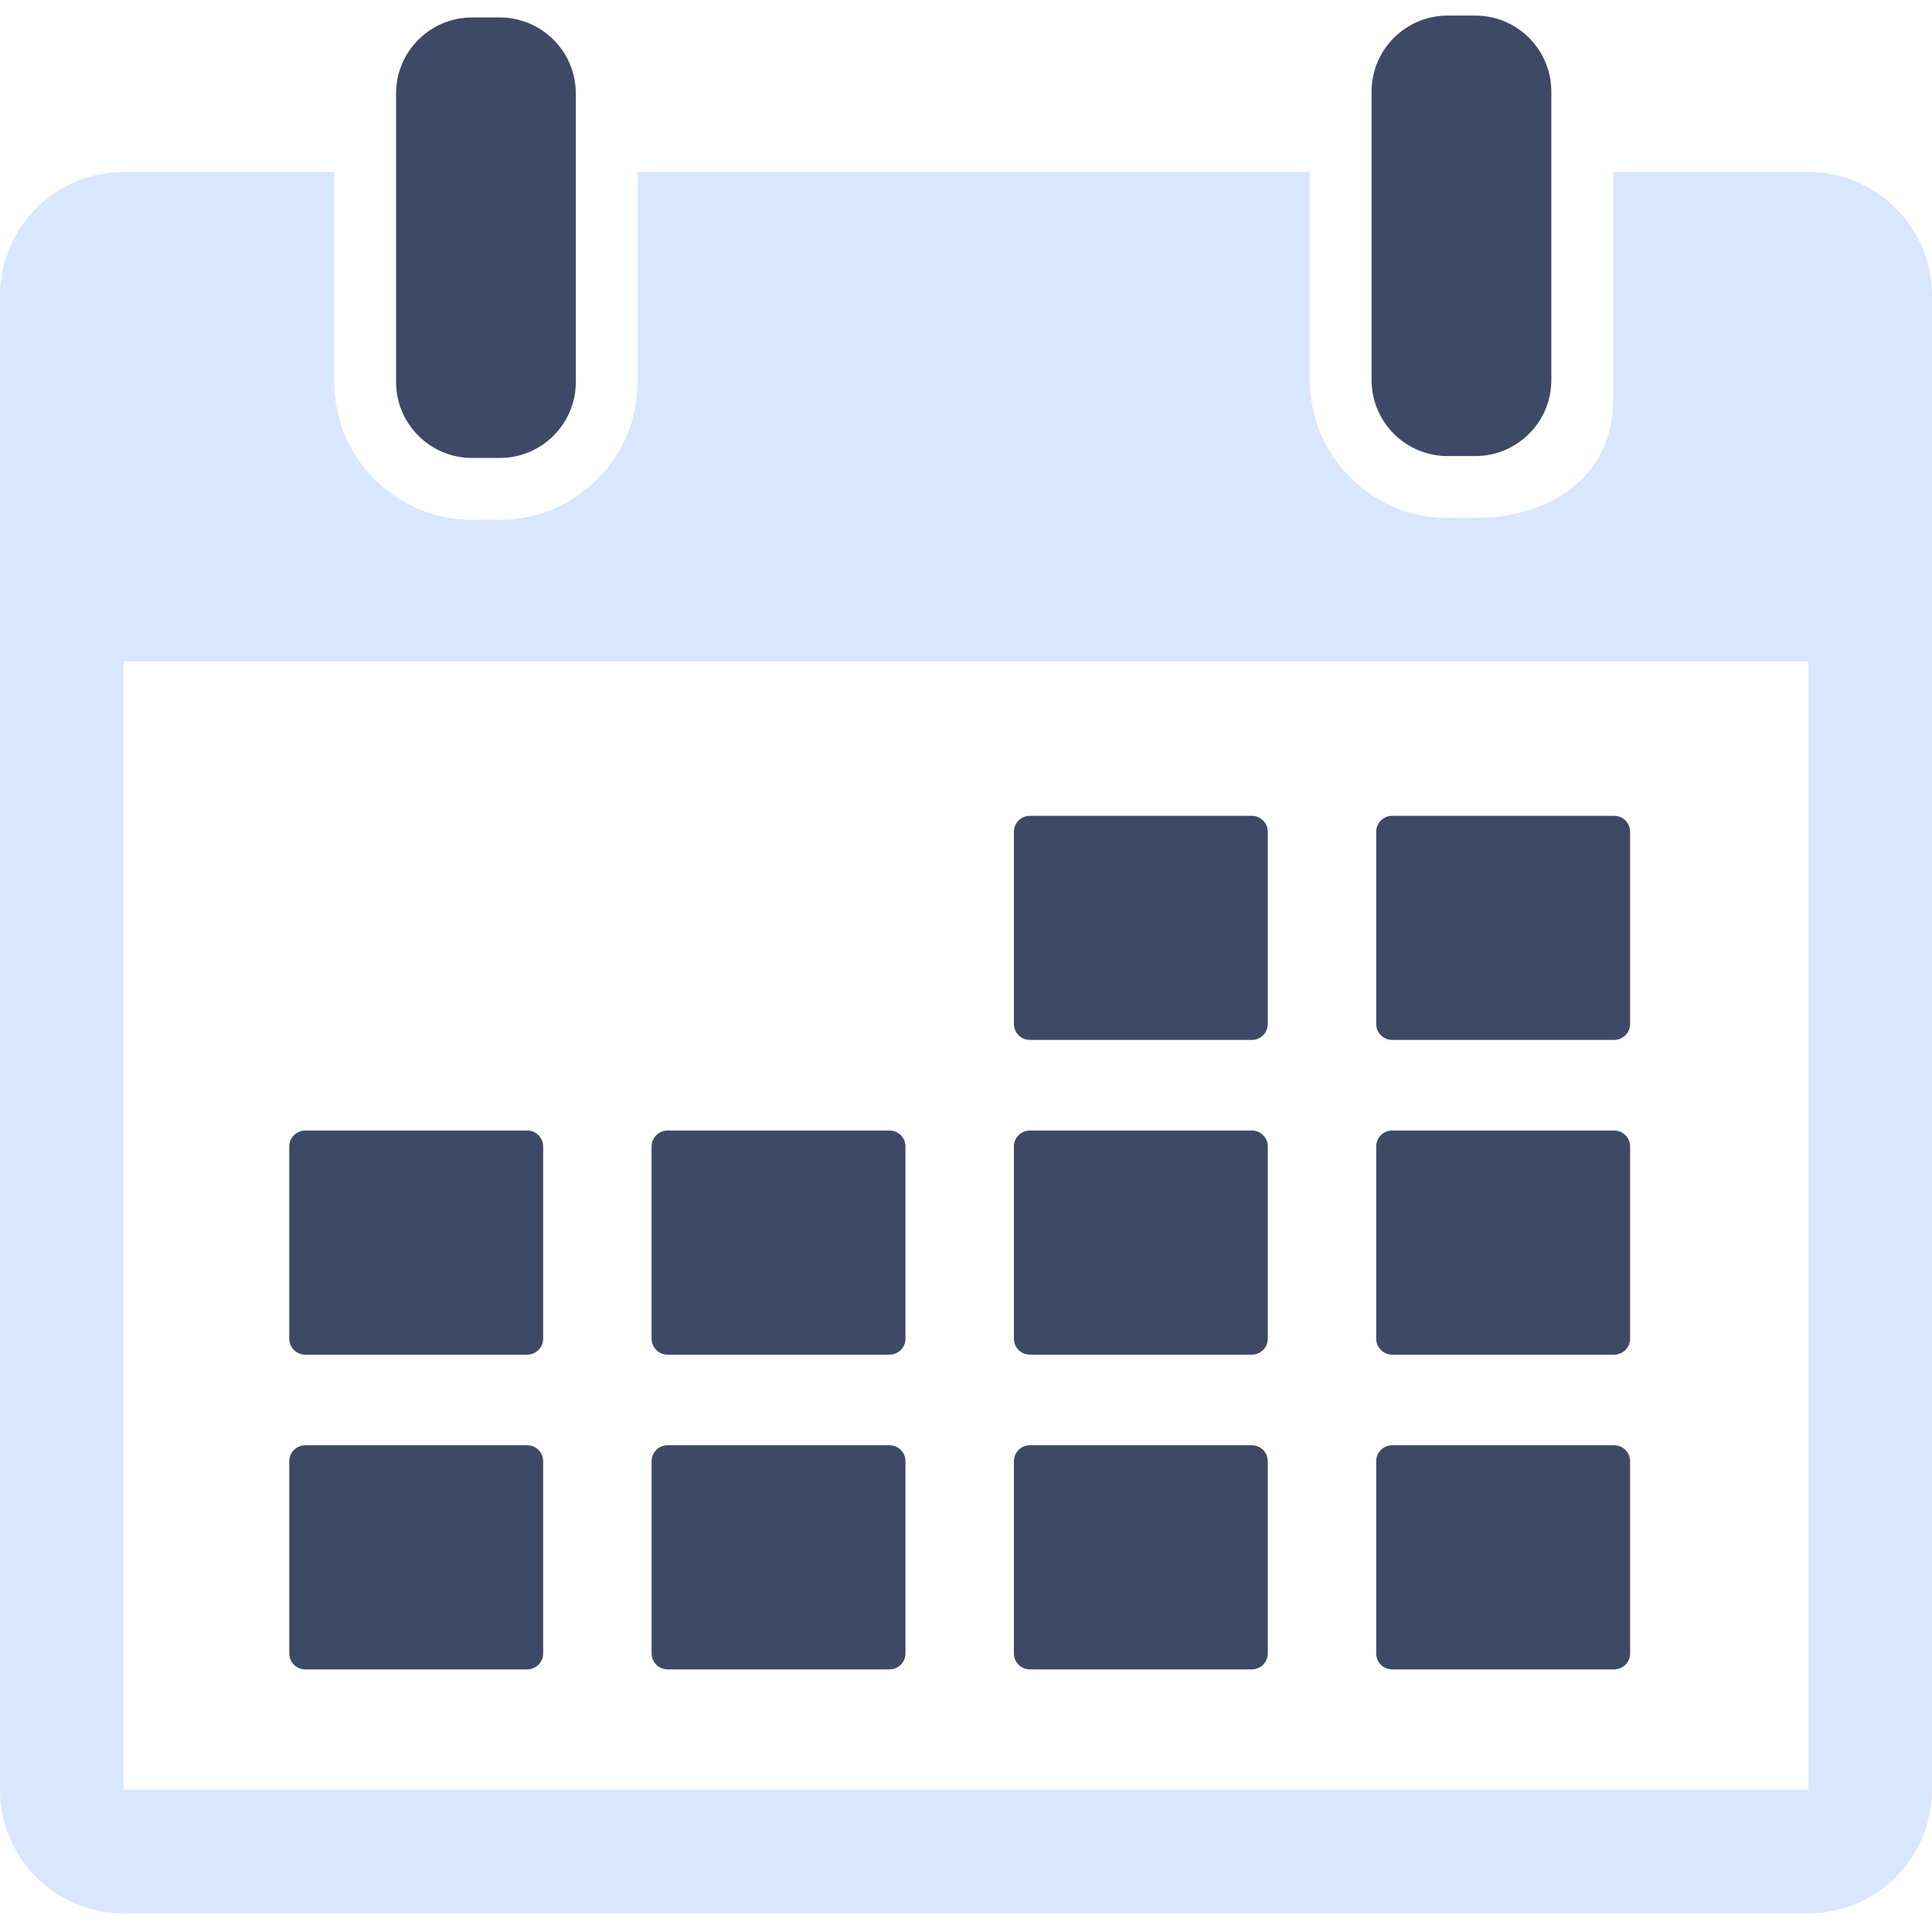
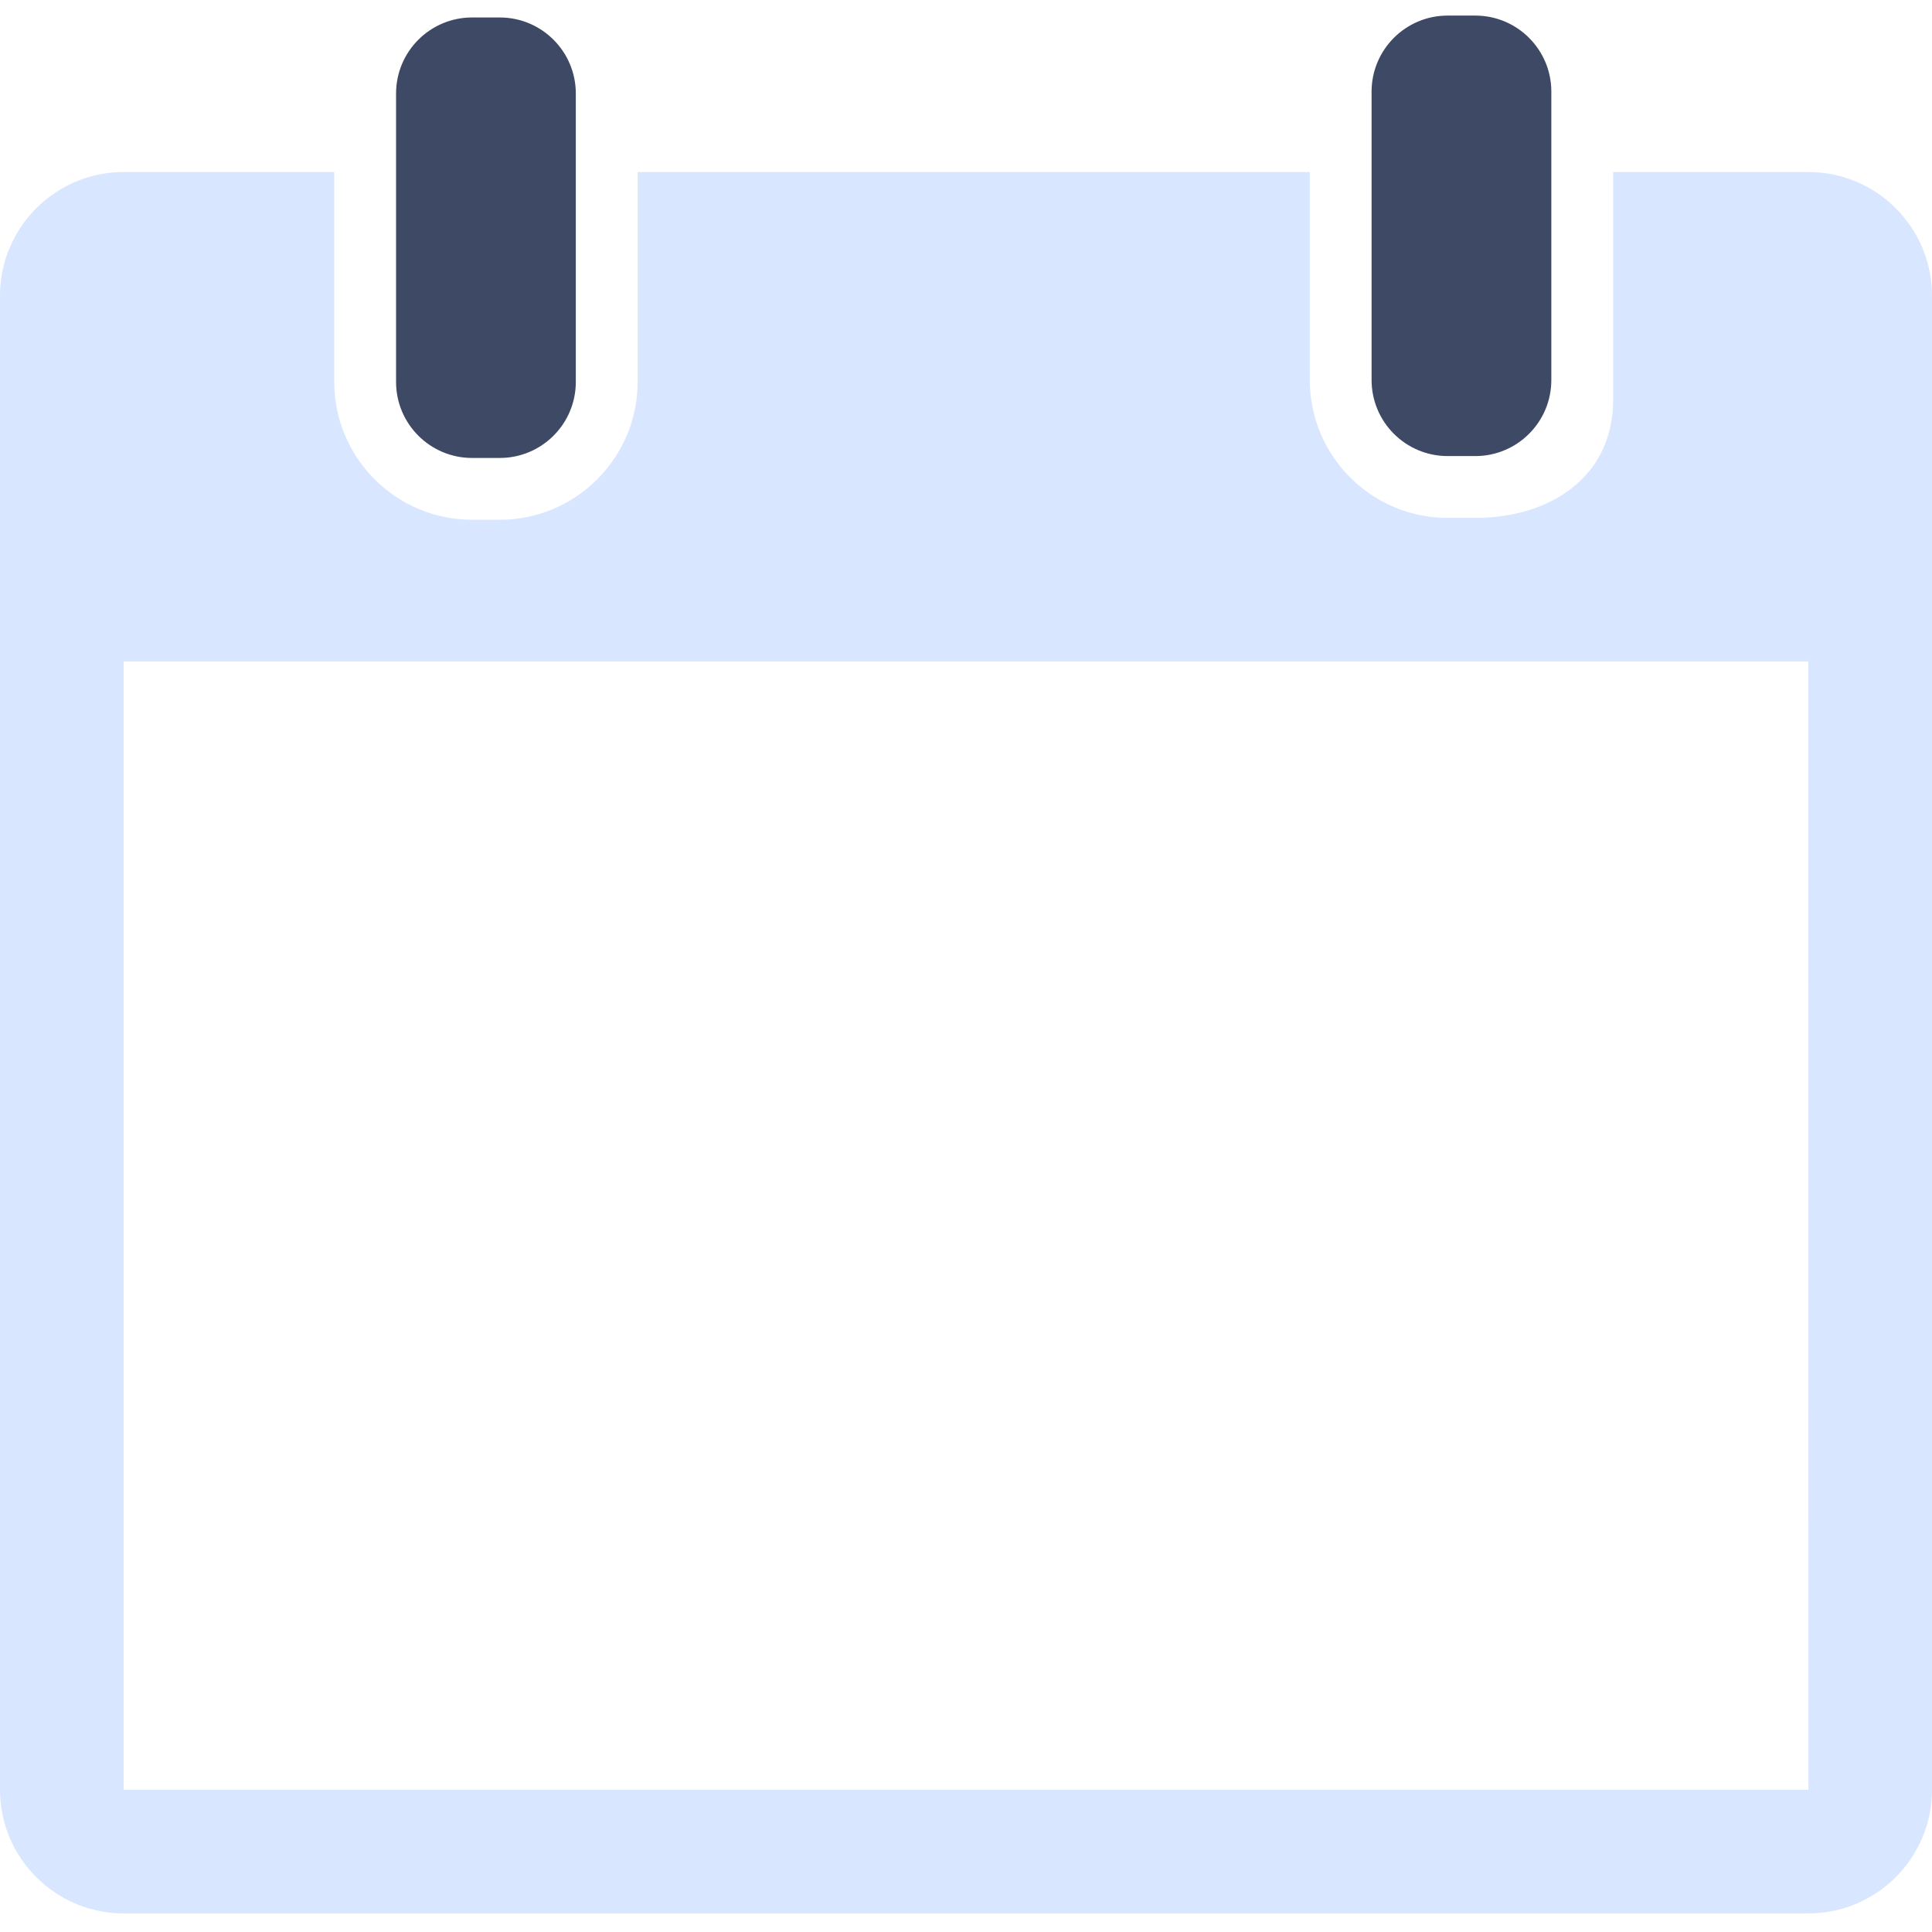
<svg xmlns="http://www.w3.org/2000/svg" width="124" height="124" viewBox="0 0 124 124" fill="none">
  <rect width="124" height="124" fill="white" />
  <path d="M30.301 29.393H32.075C34.771 29.393 36.957 27.207 36.957 24.512V6.002C36.957 3.307 34.771 1.121 32.075 1.121H30.301C27.605 1.121 25.42 3.307 25.42 6.002V24.512C25.42 27.207 27.605 29.393 30.301 29.393ZM92.913 29.272H94.687C97.383 29.272 99.568 27.086 99.568 24.391V5.881C99.568 3.186 97.383 1 94.687 1H92.913C90.217 1 88.031 3.186 88.031 5.881V24.391C88.032 27.086 90.217 29.272 92.913 29.272Z" fill="#3E4A65" />
-   <path d="M116.064 11.041H103.536V25.669C103.536 30.549 99.567 33.24 94.688 33.24H92.913C88.034 33.24 84.064 29.27 84.064 24.39V11.041H40.925V24.511C40.925 29.391 36.955 33.361 32.075 33.361H30.302C25.422 33.361 21.452 29.391 21.452 24.511V11.041H7.936C3.56 11.041 0 14.601 0 18.977V114.871C0 119.247 3.56 122.807 7.936 122.807H116.064C120.44 122.807 124 119.247 124 114.871V18.977C124.001 14.601 120.44 11.041 116.064 11.041ZM116.064 114.871H7.936L7.936 42.454H116.066L116.07 114.87L116.064 114.871Z" fill="#D9E6FF" />
-   <path d="M66.097 66.745H80.346C80.617 66.745 80.877 66.637 81.069 66.445C81.261 66.254 81.369 65.993 81.369 65.722V53.383C81.369 53.112 81.261 52.852 81.069 52.66C80.877 52.468 80.617 52.361 80.346 52.361H66.097C65.826 52.361 65.566 52.468 65.374 52.66C65.182 52.852 65.074 53.112 65.074 53.383V65.722C65.074 65.993 65.182 66.254 65.374 66.445C65.566 66.637 65.826 66.745 66.097 66.745ZM89.351 66.745H103.6C103.872 66.745 104.132 66.637 104.324 66.445C104.515 66.254 104.623 65.993 104.623 65.722V53.383C104.623 53.112 104.515 52.852 104.324 52.66C104.132 52.468 103.872 52.361 103.6 52.361H89.351C89.08 52.361 88.82 52.468 88.628 52.66C88.436 52.852 88.328 53.112 88.328 53.383V65.722C88.328 65.993 88.436 66.254 88.628 66.445C88.82 66.637 89.08 66.745 89.351 66.745ZM19.589 86.945H33.838C34.109 86.945 34.37 86.837 34.561 86.645C34.753 86.453 34.861 86.193 34.861 85.922V73.583C34.861 73.312 34.753 73.052 34.561 72.86C34.37 72.668 34.109 72.56 33.838 72.56H19.589C19.318 72.56 19.058 72.668 18.866 72.86C18.674 73.052 18.566 73.312 18.566 73.583V85.922C18.566 86.193 18.674 86.453 18.866 86.645C19.058 86.837 19.318 86.945 19.589 86.945ZM42.843 86.945H57.092C57.363 86.945 57.623 86.837 57.815 86.645C58.007 86.453 58.115 86.193 58.115 85.922V73.583C58.115 73.312 58.007 73.052 57.815 72.86C57.623 72.668 57.363 72.56 57.092 72.56H42.843C42.572 72.56 42.312 72.668 42.12 72.86C41.928 73.052 41.82 73.312 41.82 73.583V85.922C41.82 86.193 41.928 86.453 42.12 86.645C42.312 86.837 42.572 86.945 42.843 86.945ZM66.097 86.945H80.346C80.617 86.945 80.877 86.837 81.069 86.645C81.261 86.453 81.369 86.193 81.369 85.922V73.583C81.369 73.312 81.261 73.052 81.069 72.86C80.877 72.668 80.617 72.56 80.346 72.56H66.097C65.826 72.56 65.566 72.668 65.374 72.86C65.182 73.052 65.074 73.312 65.074 73.583V85.922C65.074 86.193 65.182 86.453 65.374 86.645C65.566 86.837 65.826 86.945 66.097 86.945ZM89.351 86.945H103.6C103.872 86.945 104.132 86.837 104.324 86.645C104.515 86.453 104.623 86.193 104.623 85.922V73.583C104.623 73.312 104.515 73.052 104.324 72.86C104.132 72.668 103.872 72.56 103.6 72.56H89.351C89.08 72.56 88.82 72.668 88.628 72.86C88.436 73.052 88.328 73.312 88.328 73.583V85.922C88.328 86.193 88.436 86.453 88.628 86.645C88.82 86.837 89.08 86.945 89.351 86.945ZM33.838 92.76H19.589C19.318 92.76 19.058 92.868 18.866 93.06C18.674 93.252 18.567 93.512 18.567 93.783V106.122C18.567 106.393 18.674 106.653 18.866 106.845C19.058 107.037 19.318 107.145 19.589 107.145H33.838C34.11 107.145 34.37 107.037 34.562 106.845C34.753 106.653 34.861 106.393 34.861 106.122V93.783C34.861 93.512 34.753 93.252 34.561 93.06C34.37 92.868 34.109 92.76 33.838 92.76ZM57.092 92.76H42.843C42.572 92.76 42.312 92.868 42.12 93.06C41.928 93.252 41.821 93.512 41.821 93.783V106.122C41.821 106.393 41.928 106.653 42.12 106.845C42.312 107.037 42.572 107.145 42.843 107.145H57.092C57.364 107.145 57.624 107.037 57.816 106.845C58.007 106.653 58.115 106.393 58.115 106.122V93.783C58.115 93.512 58.007 93.252 57.816 93.06C57.624 92.868 57.364 92.76 57.092 92.76ZM80.347 92.76H66.097C65.826 92.76 65.566 92.868 65.374 93.06C65.182 93.252 65.075 93.512 65.075 93.783V106.122C65.075 106.393 65.182 106.653 65.374 106.845C65.566 107.037 65.826 107.145 66.097 107.145H80.347C80.618 107.145 80.878 107.037 81.07 106.845C81.262 106.653 81.369 106.393 81.369 106.122V93.783C81.369 93.512 81.262 93.252 81.07 93.06C80.878 92.868 80.618 92.76 80.347 92.76ZM103.6 92.76H89.351C89.08 92.76 88.82 92.868 88.628 93.06C88.436 93.252 88.328 93.512 88.328 93.783V106.122C88.328 106.393 88.436 106.653 88.628 106.845C88.82 107.037 89.08 107.145 89.351 107.145H103.6C103.872 107.145 104.132 107.037 104.324 106.845C104.515 106.653 104.623 106.393 104.623 106.122V93.783C104.623 93.512 104.515 93.252 104.324 93.06C104.132 92.868 103.872 92.76 103.6 92.76Z" fill="#3E4A65" />
+   <path d="M116.064 11.041H103.536V25.669C103.536 30.549 99.567 33.24 94.688 33.24H92.913C88.034 33.24 84.064 29.27 84.064 24.39V11.041H40.925V24.511C40.925 29.391 36.955 33.361 32.075 33.361H30.302C25.422 33.361 21.452 29.391 21.452 24.511V11.041H7.936C3.56 11.041 0 14.601 0 18.977V114.871C0 119.247 3.56 122.807 7.936 122.807H116.064C120.44 122.807 124 119.247 124 114.871V18.977C124.001 14.601 120.44 11.041 116.064 11.041ZM116.064 114.871H7.936L7.936 42.454H116.066L116.07 114.87Z" fill="#D9E6FF" />
</svg>